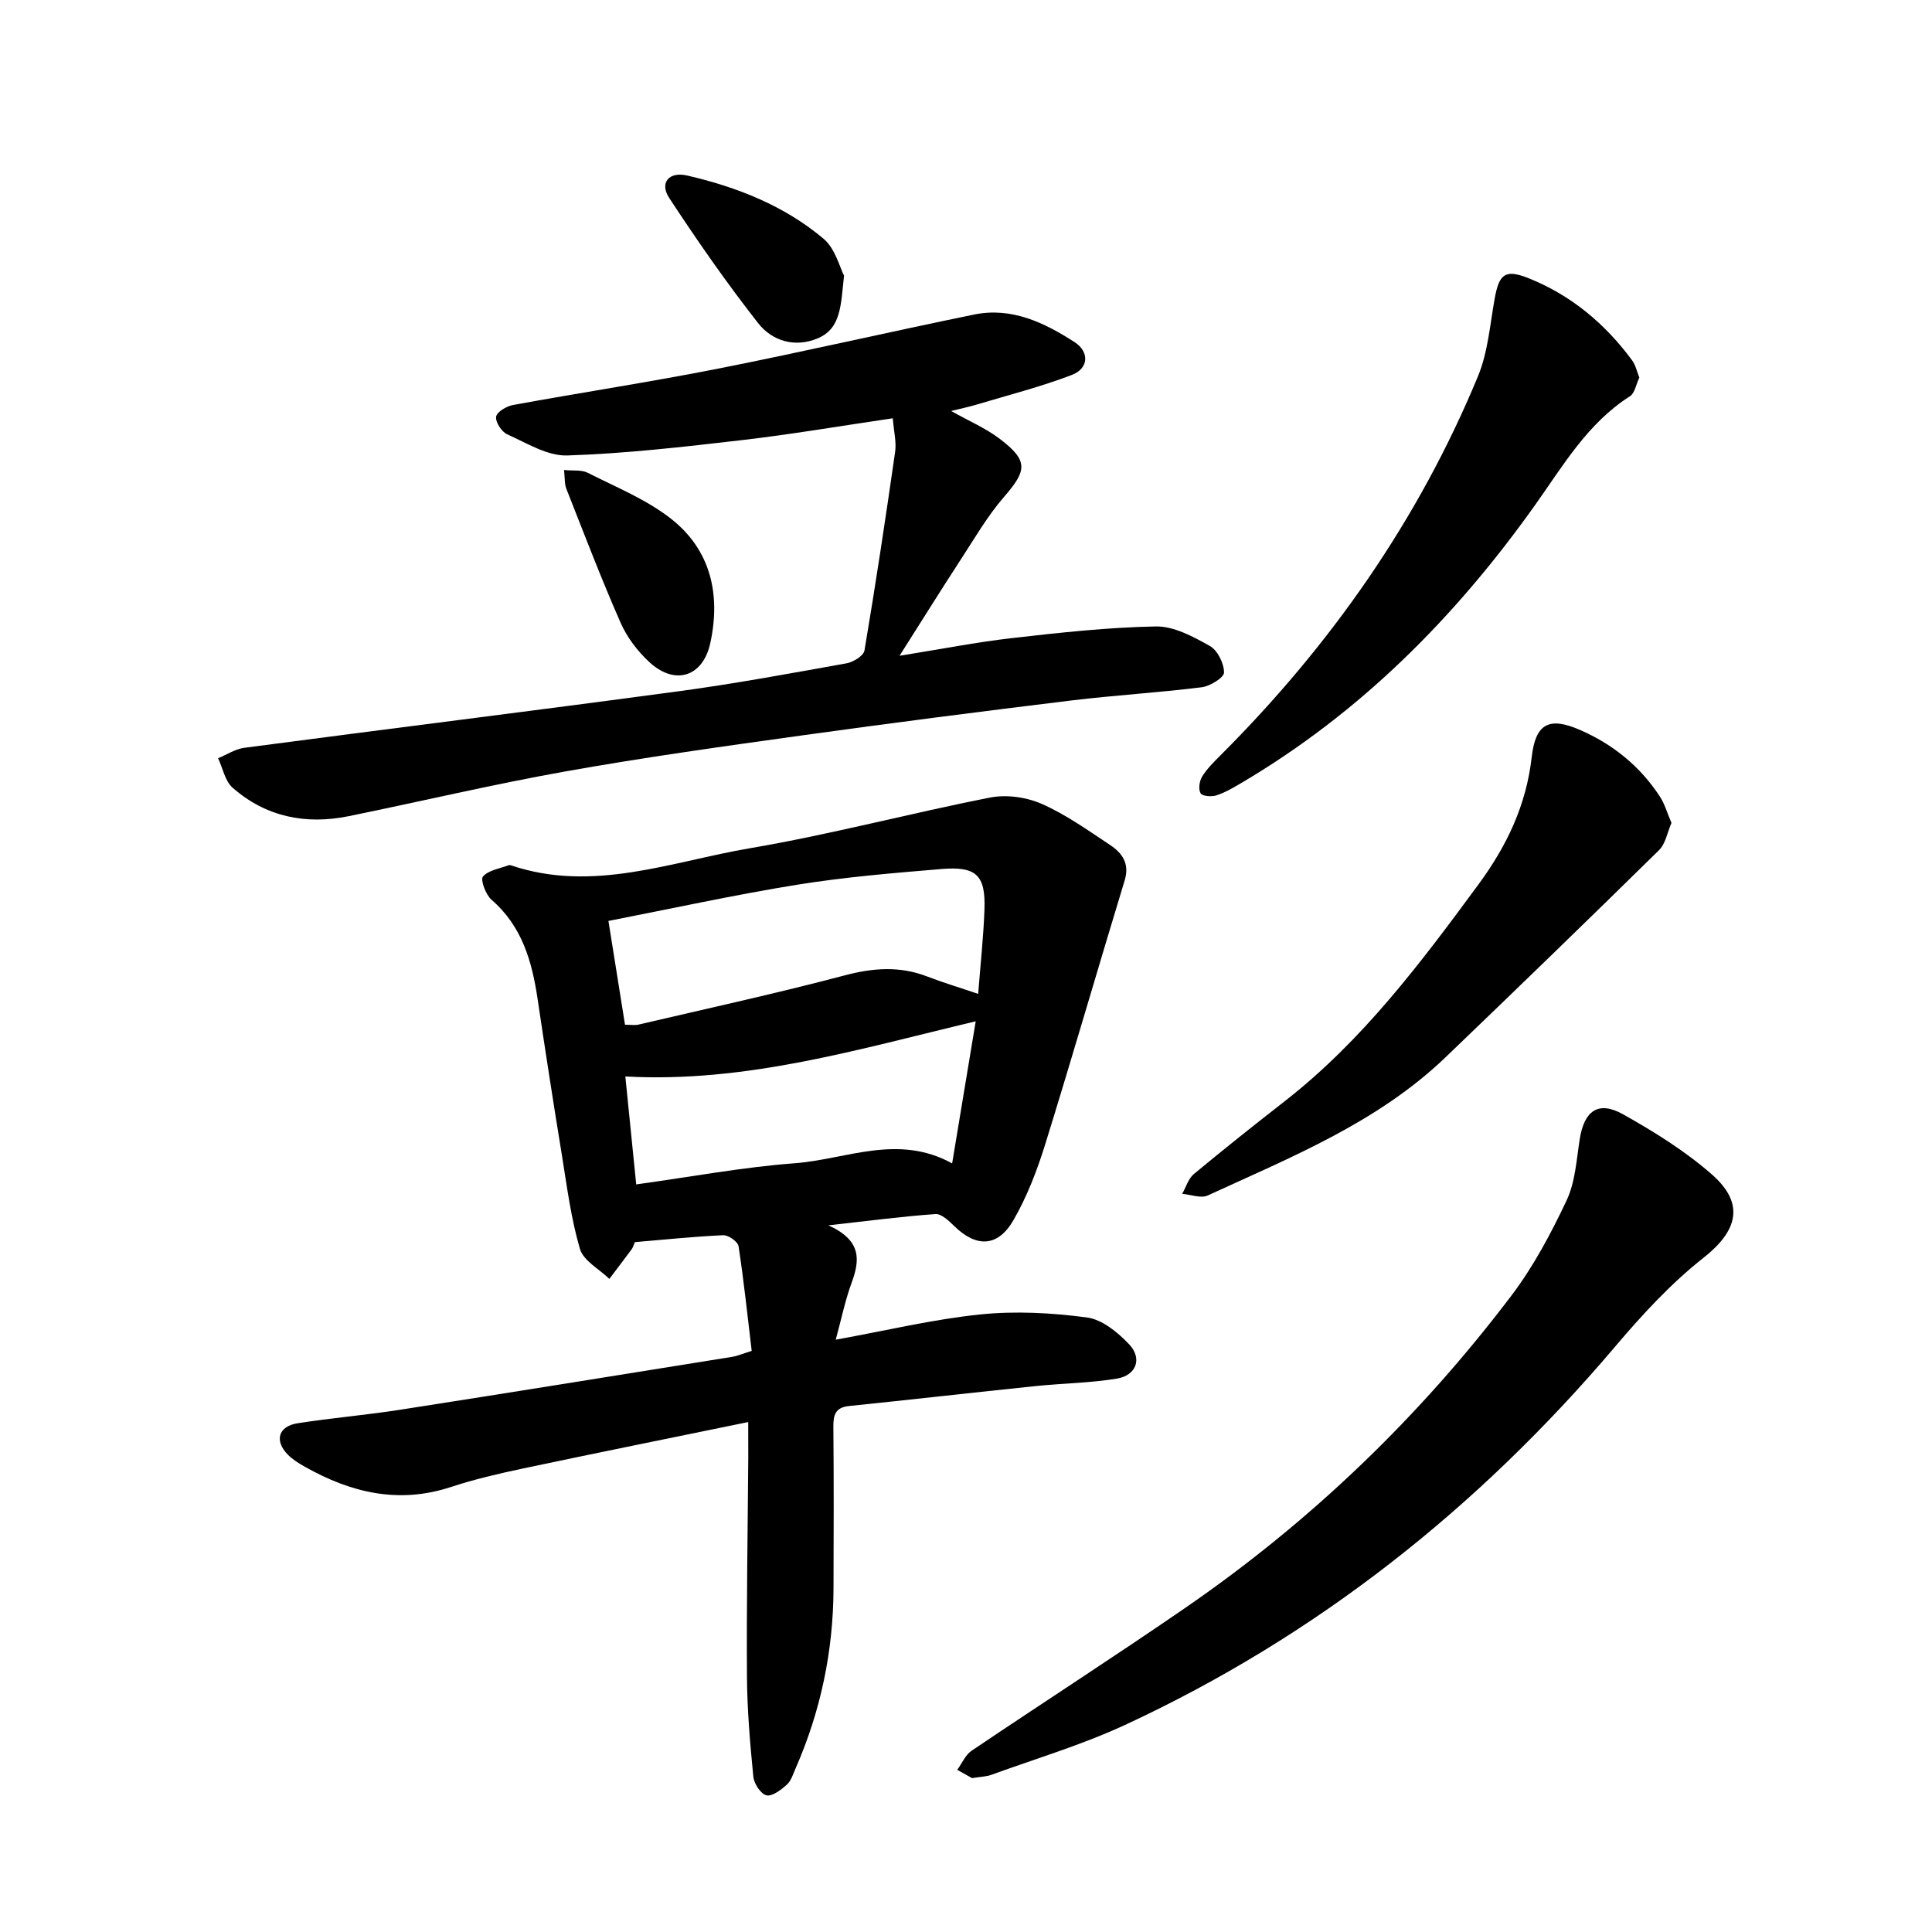
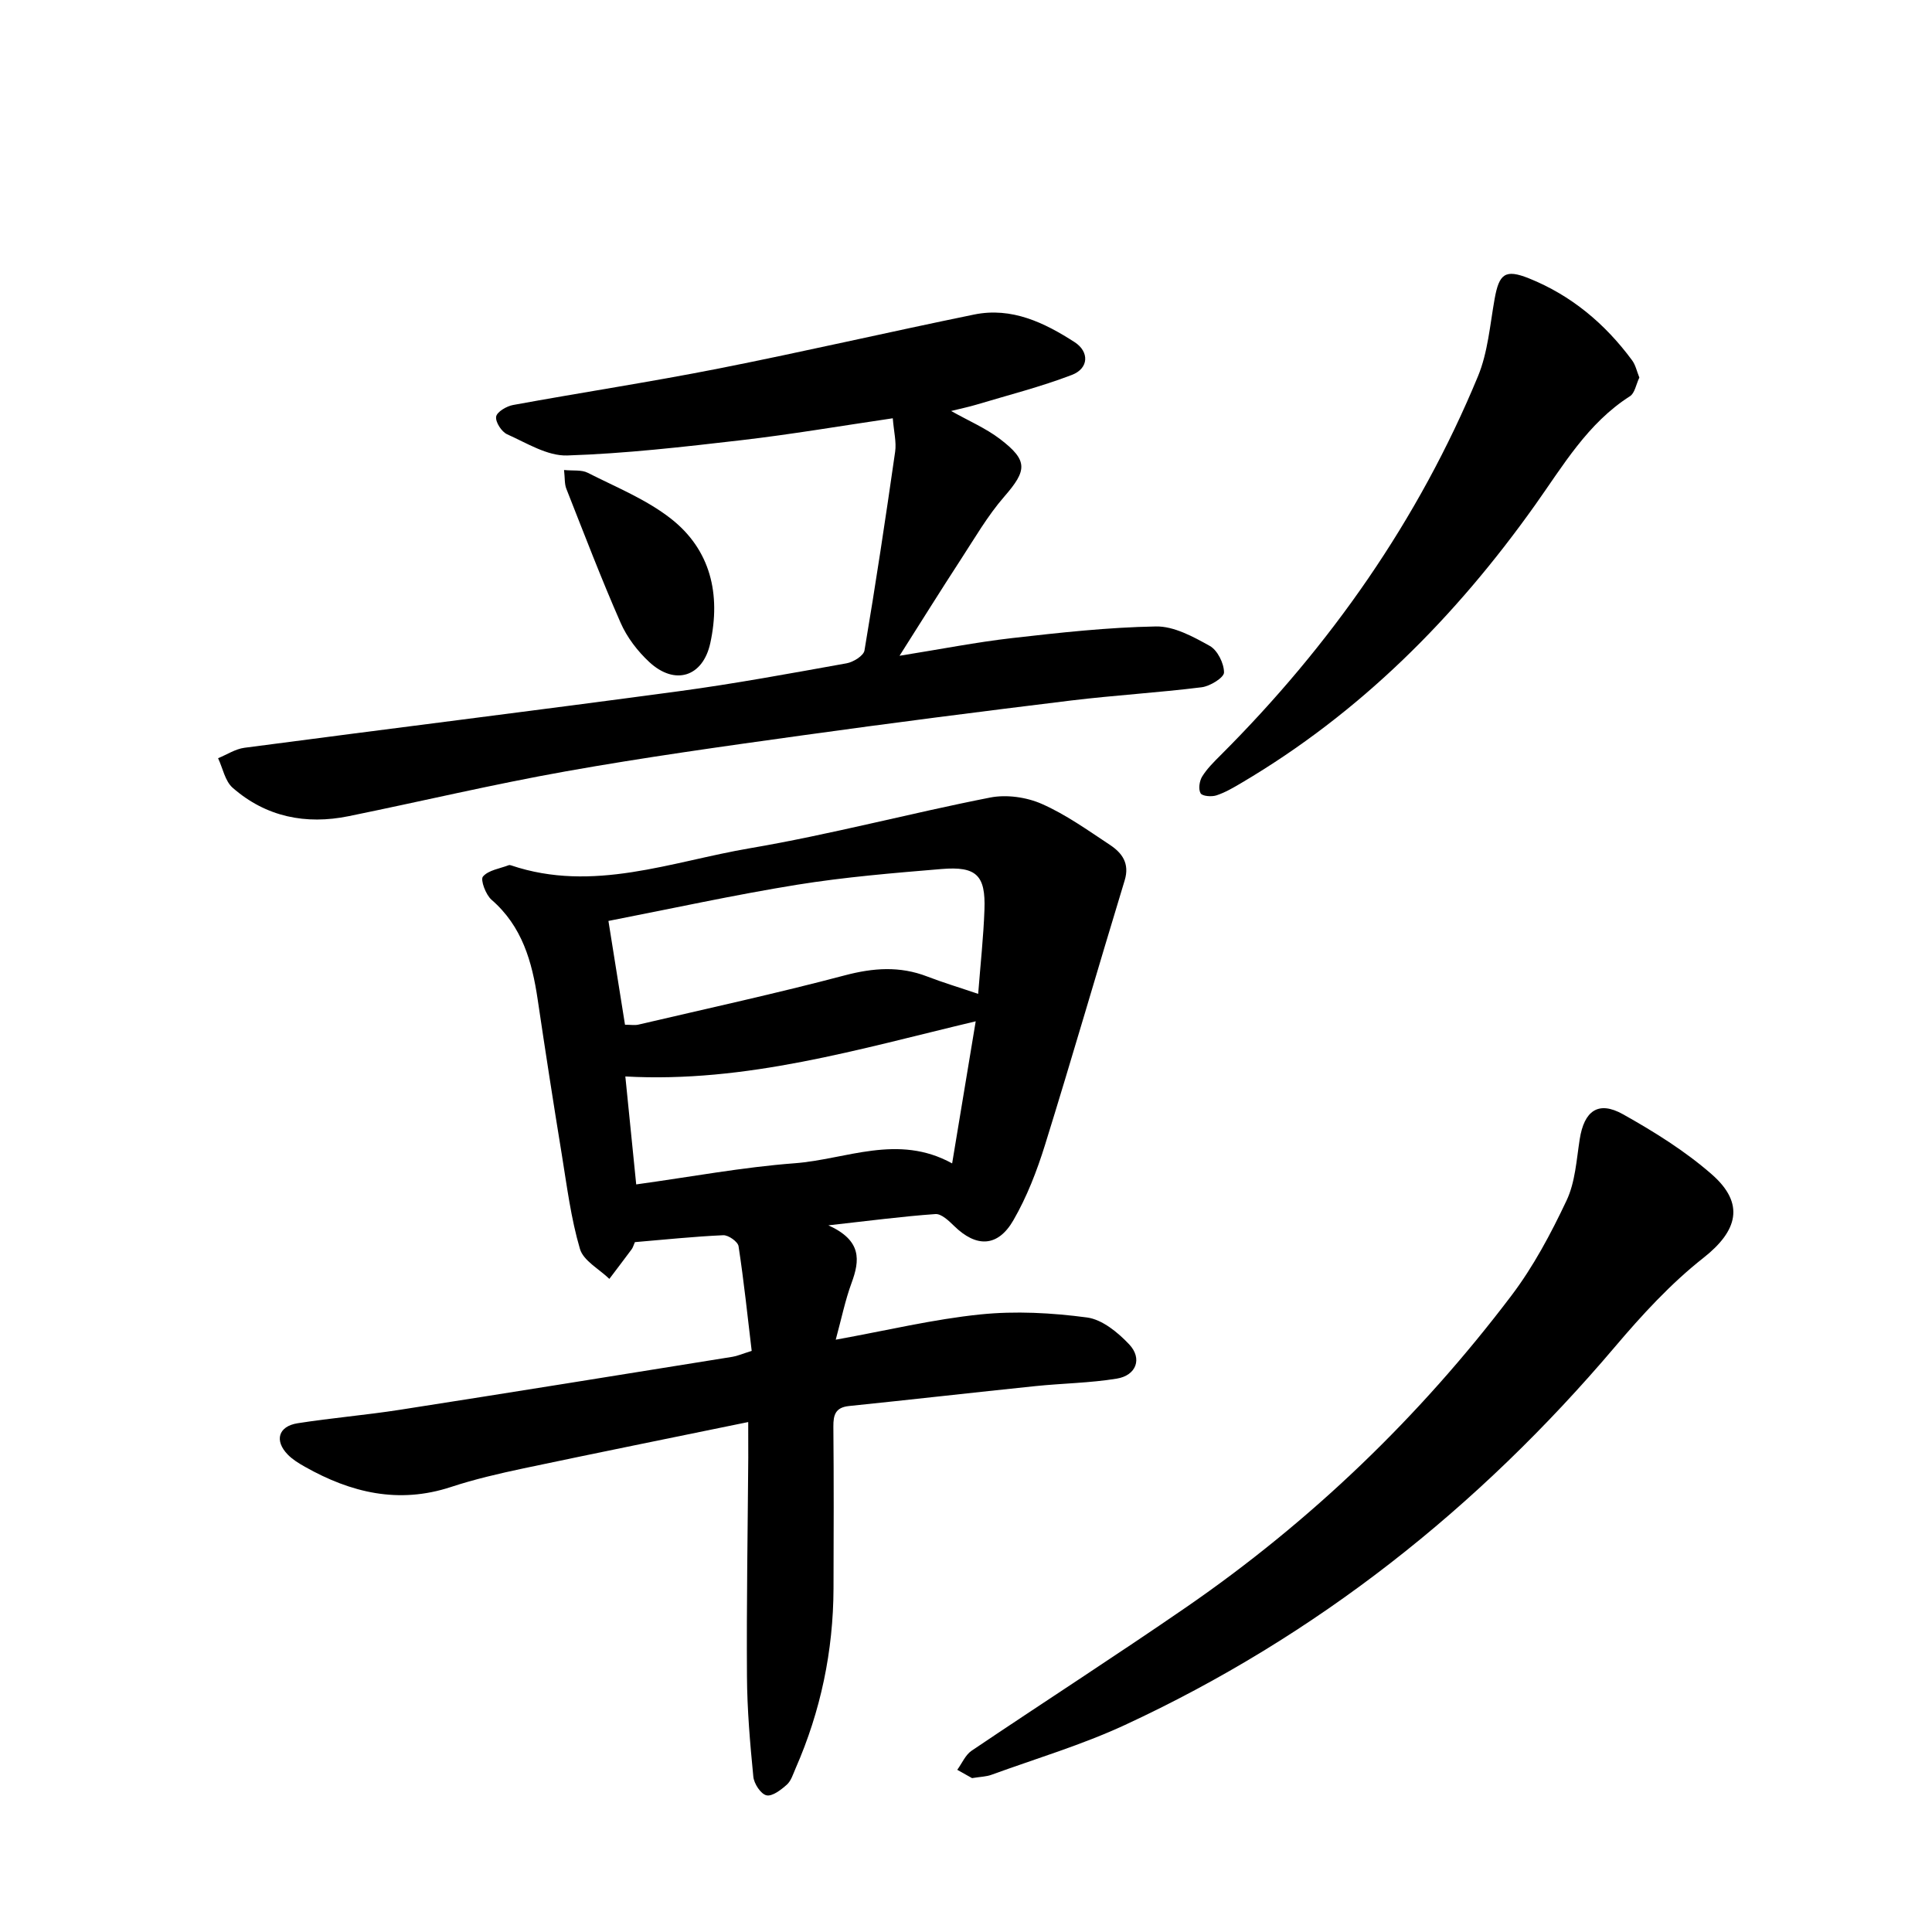
<svg xmlns="http://www.w3.org/2000/svg" enable-background="new 0 0 400 400" viewBox="0 0 400 400">
  <path d="m154.91 294.42c-15.98 3.28-31.29 6.37-46.57 9.6-5.04 1.07-10.1 2.24-14.99 3.85-10.83 3.56-20.71 1.18-30.22-4.19-1.26-.71-2.54-1.49-3.54-2.51-2.82-2.89-1.98-5.87 2.02-6.5 7.02-1.1 14.12-1.69 21.13-2.78 22.98-3.58 45.95-7.29 68.92-10.98.95-.15 1.85-.56 3.97-1.22-.85-7.11-1.61-14.42-2.72-21.67-.14-.94-2.1-2.33-3.17-2.28-6.12.27-12.22.92-18.29 1.43-.29.65-.41 1.13-.68 1.49-1.52 2.05-3.07 4.08-4.61 6.12-2.11-2.05-5.37-3.75-6.09-6.21-1.86-6.32-2.69-12.95-3.75-19.49-1.75-10.7-3.41-21.42-5-32.15-1.16-7.84-3.21-15.14-9.55-20.64-1.2-1.04-2.35-4.15-1.78-4.81 1.14-1.33 3.48-1.64 5.33-2.35.14-.05.33-.02.48.03 16.98 5.74 33.19-.78 49.51-3.55 16.68-2.84 33.09-7.23 49.71-10.49 3.37-.66 7.48-.08 10.65 1.31 4.98 2.19 9.53 5.45 14.11 8.48 2.52 1.67 4.15 3.83 3.07 7.37-5.56 18.25-10.84 36.58-16.5 54.79-1.67 5.36-3.74 10.73-6.54 15.57-3.23 5.6-7.69 5.67-12.26 1.19-1.1-1.07-2.64-2.56-3.88-2.47-6.85.48-13.67 1.39-22.16 2.33 6.97 3.16 6.52 7.25 4.79 11.95-1.31 3.56-2.07 7.32-3.27 11.73 10.66-1.93 20.23-4.24 29.94-5.23 7.28-.75 14.81-.34 22.09.63 3.14.42 6.39 3.09 8.72 5.56 2.78 2.94 1.48 6.44-2.56 7.1-5.56.91-11.25.97-16.87 1.55-12.86 1.33-25.7 2.8-38.56 4.12-2.8.29-3.27 1.8-3.25 4.25.1 11.18.07 22.36.03 33.54-.05 12.95-2.65 25.37-7.85 37.23-.52 1.18-.92 2.58-1.82 3.38-1.2 1.07-3.02 2.48-4.22 2.2-1.18-.28-2.57-2.41-2.71-3.85-.68-6.92-1.28-13.88-1.32-20.83-.1-15.06.16-30.13.27-45.2 0-2.24-.01-4.46-.01-7.4zm-28.94-103.75c1.22 7.66 2.31 14.48 3.43 21.49 1.19 0 2.01.15 2.76-.02 14.27-3.34 28.6-6.46 42.77-10.21 5.88-1.55 11.35-1.95 17.03.24 3.27 1.26 6.64 2.27 10.56 3.6.48-6.2 1.1-11.8 1.3-17.43.26-7.11-1.65-9.02-8.87-8.42-9.99.83-20 1.66-29.89 3.25-13 2.1-25.9 4.93-39.09 7.5zm5.75 54.55c11.37-1.57 22.04-3.57 32.8-4.38 10.69-.8 21.36-6.18 32.61.03 1.69-10.17 3.25-19.64 4.88-29.42-24.2 5.75-47.54 12.8-72.54 11.42.77 7.66 1.48 14.71 2.25 22.35z" />
  <path d="m184.84 86.6c-10.88 1.6-21.06 3.34-31.3 4.53-12.01 1.39-24.05 2.78-36.11 3.17-4.11.13-8.39-2.58-12.42-4.38-1.16-.52-2.46-2.53-2.29-3.65.15-.99 2.16-2.18 3.51-2.42 14.14-2.59 28.36-4.75 42.46-7.53 17.71-3.5 35.31-7.58 53-11.2 7.77-1.59 14.56 1.69 20.8 5.72 3.04 1.96 2.99 5.43-.59 6.79-6.43 2.46-13.15 4.17-19.75 6.15-1.54.46-3.12.79-5.23 1.31 3.68 2.07 7.17 3.56 10.1 5.79 5.9 4.49 5.62 6.51.9 11.94-3.47 3.99-6.16 8.67-9.07 13.13-4.04 6.2-7.95 12.48-12.61 19.82 8.52-1.36 15.87-2.81 23.29-3.66 9.9-1.13 19.85-2.23 29.79-2.41 3.72-.07 7.71 2.11 11.15 4.03 1.6.89 2.95 3.61 2.95 5.5 0 1.06-2.89 2.85-4.63 3.06-8.98 1.12-18.03 1.65-27.02 2.74-18.6 2.27-37.18 4.65-55.73 7.23-16.31 2.27-32.63 4.54-48.84 7.43-15.08 2.68-30 6.23-45.01 9.29-8.89 1.81-17.12.16-24.02-5.88-1.58-1.38-2.04-4.05-3.02-6.12 1.82-.74 3.57-1.91 5.45-2.16 29.94-3.95 59.9-7.66 89.83-11.69 11.67-1.57 23.26-3.72 34.85-5.8 1.39-.25 3.51-1.56 3.7-2.65 2.31-13.68 4.38-27.41 6.35-41.15.29-2.01-.27-4.14-.49-6.93z" />
  <path d="m201.25 368.14c-.74-.42-1.9-1.07-3.06-1.72.98-1.34 1.68-3.08 2.97-3.95 14.75-9.95 29.72-19.58 44.37-29.67 25.93-17.87 48.4-39.48 67.4-64.57 4.55-6.01 8.18-12.84 11.41-19.68 1.8-3.81 2.05-8.39 2.72-12.67.92-5.9 3.85-8.05 8.97-5.18 6.44 3.61 12.85 7.6 18.38 12.44 6.93 6.07 5.35 11.71-1.74 17.29-6.77 5.33-12.75 11.85-18.35 18.46-28.27 33.32-61.74 59.86-101.42 78.25-8.89 4.12-18.39 6.95-27.63 10.31-1.05.39-2.23.4-4.02.69z" />
  <path d="m339.41 78.17c-.68 1.41-.94 3.22-1.94 3.86-8.77 5.58-13.89 14.44-19.63 22.51-16.53 23.25-36.18 43.02-60.84 57.57-1.66.98-3.36 1.98-5.17 2.57-1 .32-2.91.17-3.26-.44-.49-.84-.25-2.53.32-3.46 1-1.62 2.42-3.02 3.79-4.39 22.78-22.76 40.98-48.68 53.32-78.49 2.05-4.96 2.48-10.62 3.44-15.99.93-5.21 2.17-6.26 7.11-4.28 8.75 3.51 15.77 9.4 21.35 16.96.73.98.99 2.3 1.51 3.58z" />
-   <path d="m346.06 170.38c-.86 1.96-1.22 4.3-2.57 5.63-14.65 14.4-29.4 28.69-44.23 42.91-14.07 13.49-31.91 20.63-49.21 28.59-1.41.65-3.51-.19-5.29-.34.79-1.39 1.27-3.14 2.42-4.1 6.22-5.17 12.56-10.2 18.94-15.18 16.02-12.52 28.03-28.54 39.96-44.75 5.94-8.07 9.92-16.47 11.05-26.43.79-6.91 3.6-8.37 9.98-5.59 6.81 2.96 12.45 7.52 16.54 13.78 1.03 1.57 1.54 3.47 2.41 5.48z" />
+   <path d="m346.06 170.38z" />
  <path d="m116.78 97.31c1.87.19 3.61-.08 4.89.57 5.85 2.97 12.12 5.5 17.22 9.49 8.26 6.46 10.36 15.69 8.17 25.77-1.52 7-7.31 8.85-12.62 3.94-2.43-2.25-4.62-5.11-5.94-8.12-4.02-9.14-7.58-18.48-11.25-27.78-.39-.99-.28-2.17-.47-3.87z" />
-   <path d="m174.75 57.07c-.68 6.15-.59 10.93-5.45 12.98-4.7 1.99-9.43.56-12.33-3.14-6.54-8.34-12.61-17.07-18.42-25.93-2.05-3.13-.06-5.51 3.72-4.64 10.31 2.38 20.12 6.24 28.26 13.11 2.42 2.05 3.32 5.91 4.22 7.62z" />
</svg>